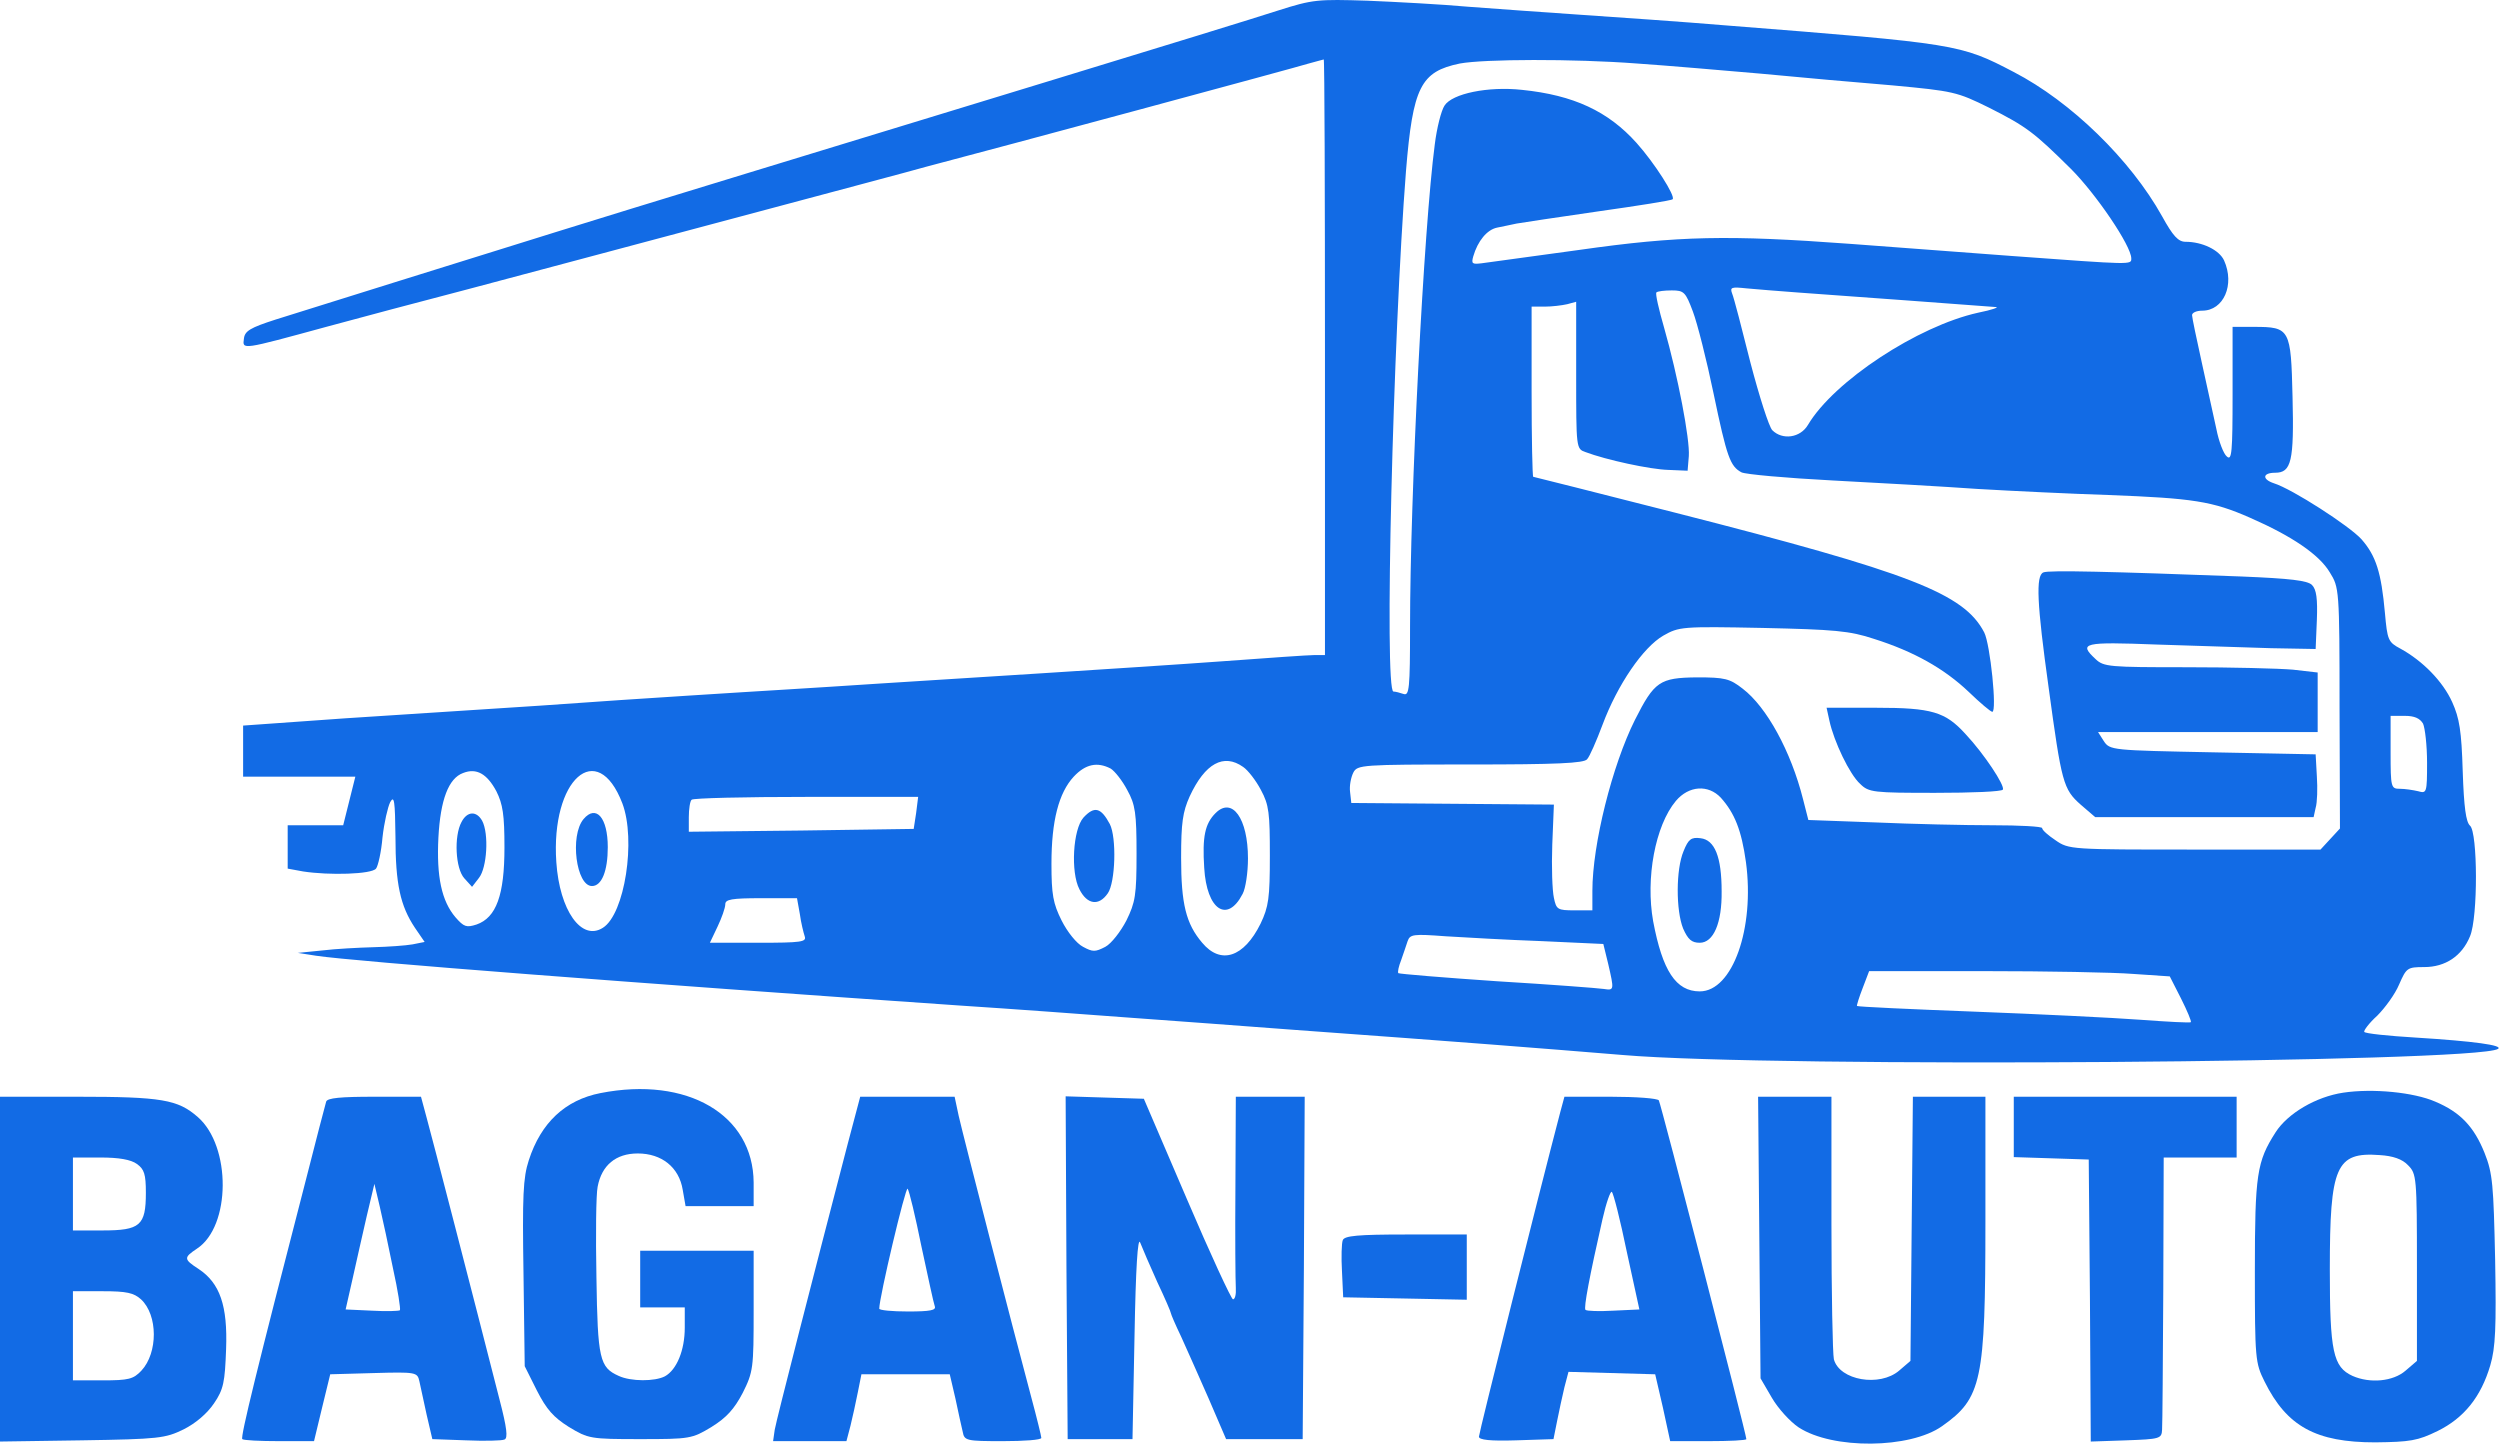
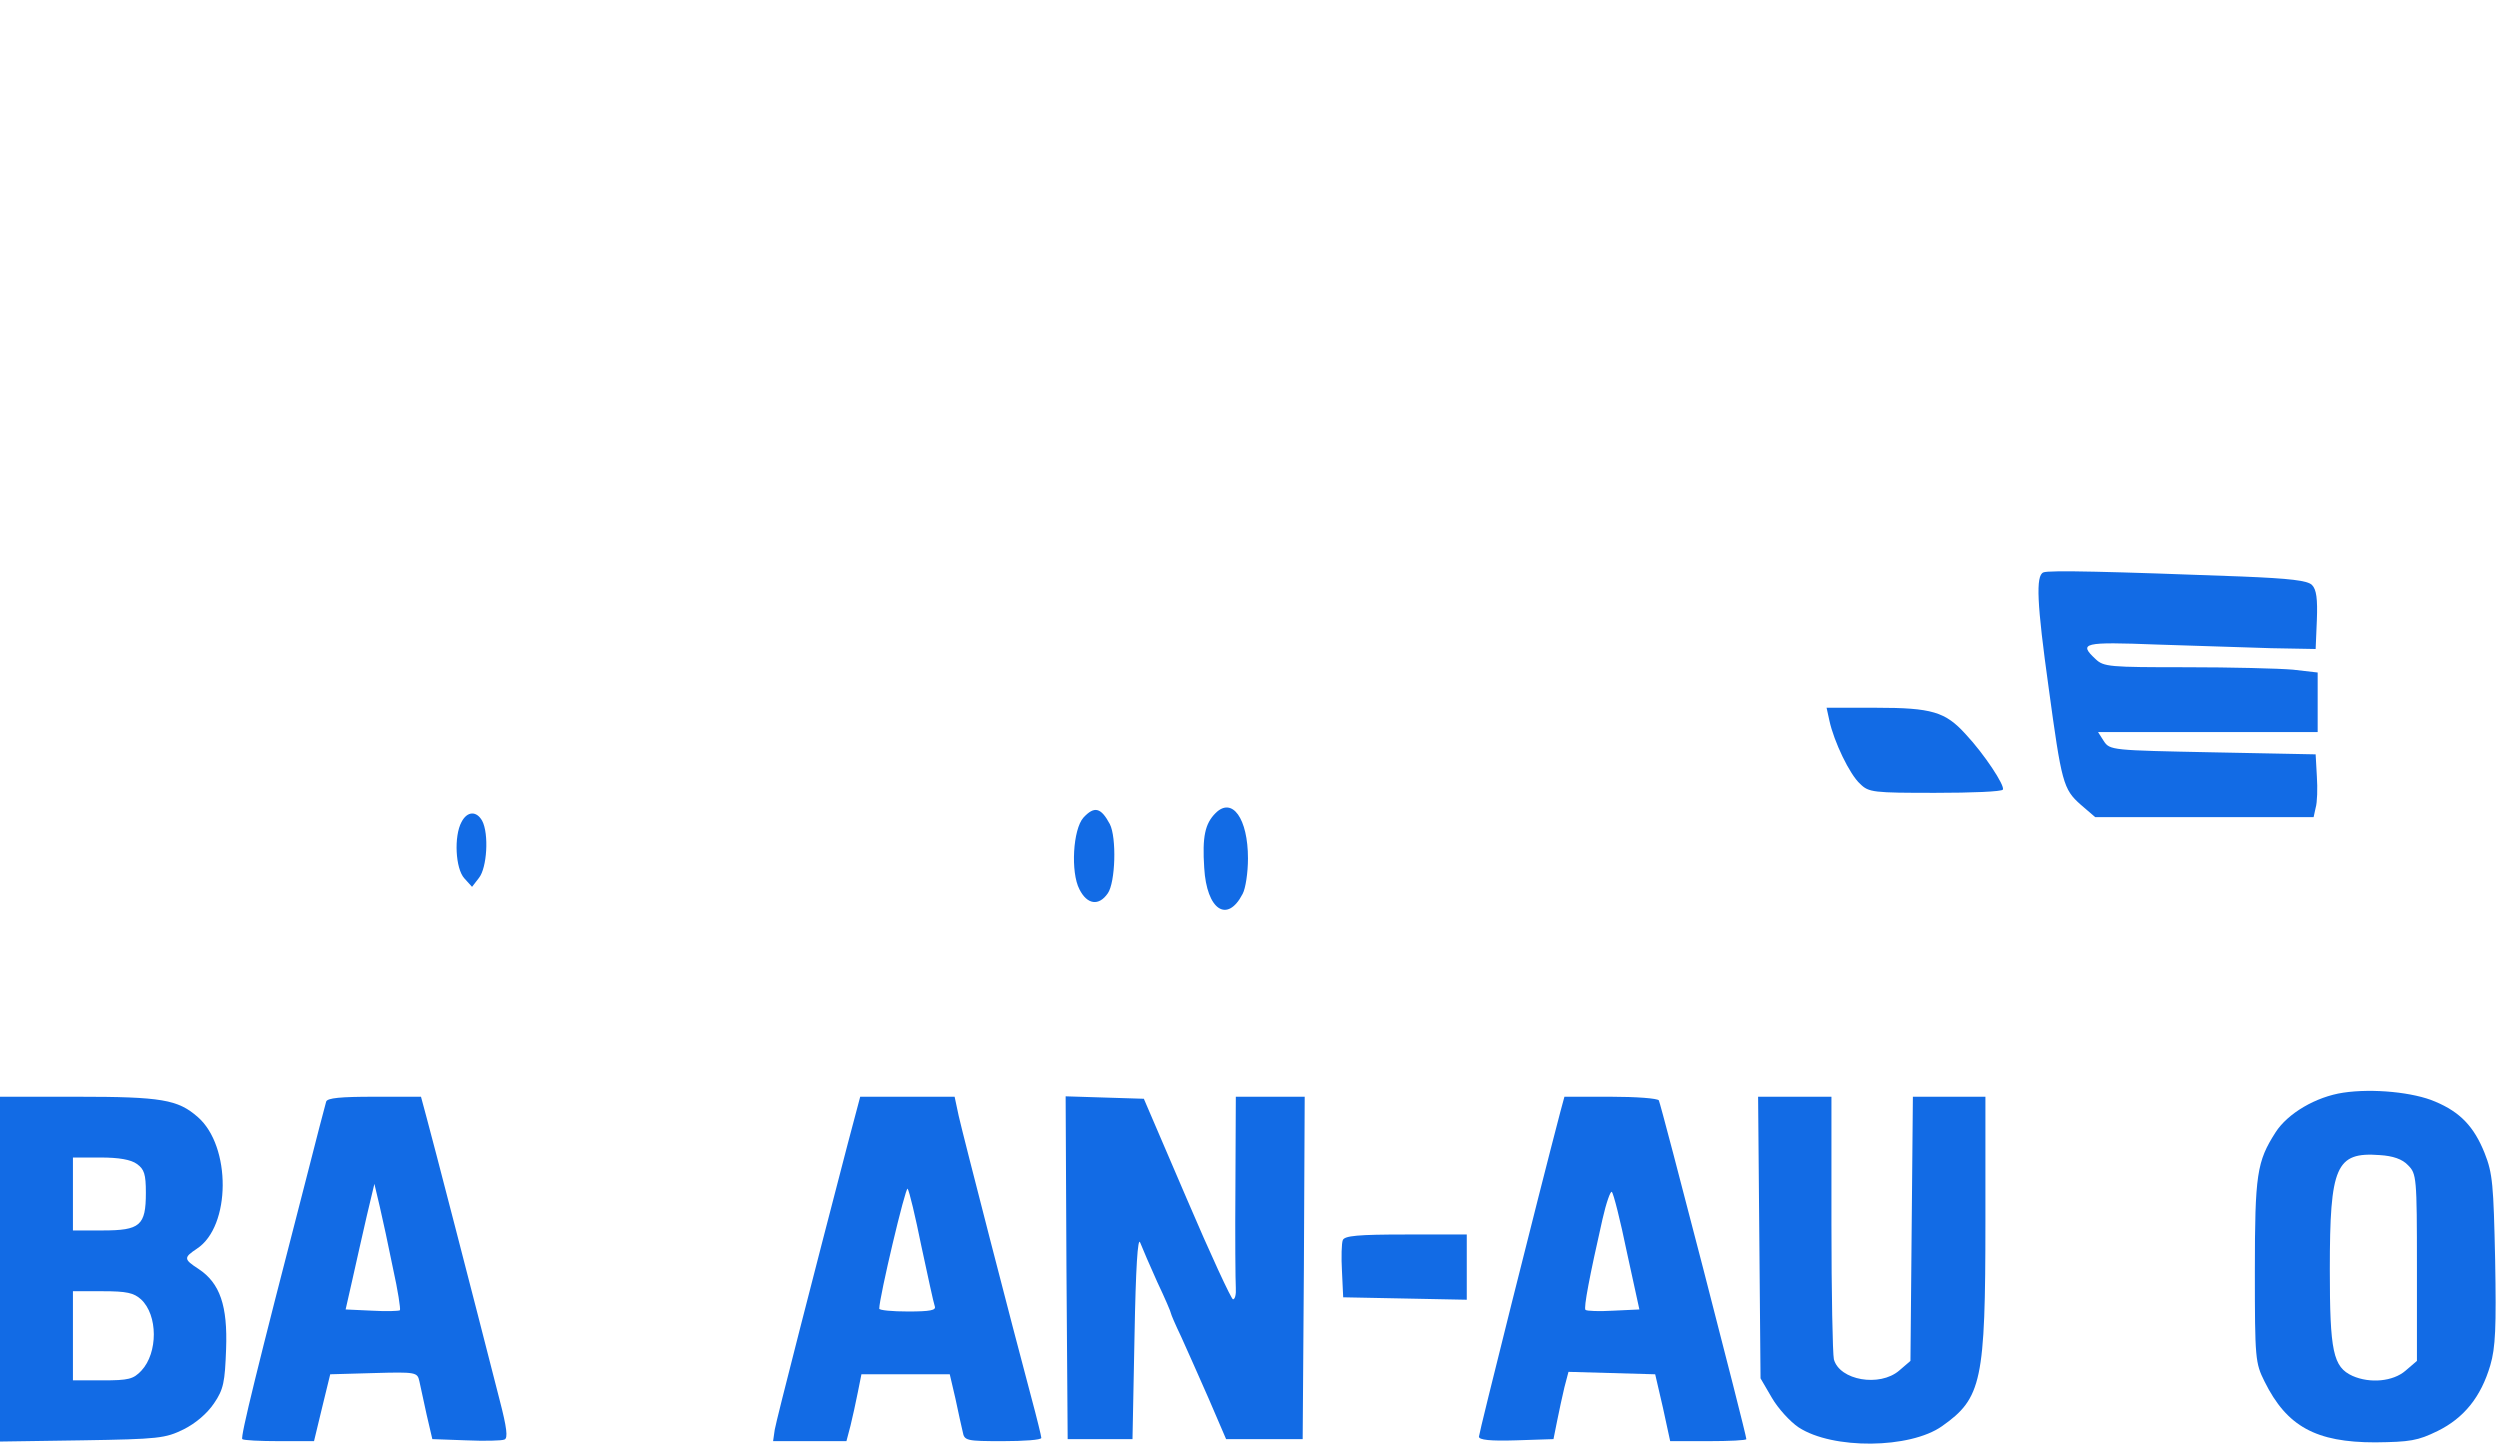
<svg xmlns="http://www.w3.org/2000/svg" width="617" height="357" viewBox="0 0 617 357" fill="none">
-   <path d="M315.5 2.574C310.6 4.174 285.6 11.874 260 19.674C205 36.474 152.8 52.374 137.5 57.174C115.3 64.074 75.3 76.574 68 78.874C61.8 80.874 60.4 81.674 60.2 83.574C59.8 86.374 59.6 86.374 80.5 80.674C88.2 78.574 104 74.374 115.5 71.374C127.1 68.274 156.1 60.574 180 54.174C203.9 47.774 225.8 41.974 228.5 41.174C247.2 36.274 320.2 16.574 323 15.674C324.9 15.174 326.6 14.674 326.7 14.674C326.9 14.674 327 47.774 327 88.174V161.674H324.3C322.9 161.674 312.9 162.374 302.1 163.174C291.3 163.974 271 165.274 257 166.174C243 167.074 225.2 168.174 217.5 168.674C209.8 169.174 199.2 169.874 194 170.174C188.8 170.474 178 171.174 170 171.674C162 172.174 145.4 173.274 133 174.174C120.6 174.974 99.1 176.374 85.3 177.274L60 179.074V185.374V191.674H73.8H87.7L86.2 197.674L84.7 203.674H77.9H71V209.074V214.374L74.8 215.074C81.3 216.074 91.7 215.774 92.8 214.374C93.3 213.774 94.1 210.274 94.4 206.674C94.8 203.074 95.7 199.174 96.3 197.974C97.3 196.174 97.5 197.674 97.6 206.474C97.6 218.174 98.8 223.574 102.4 228.974L104.8 232.474L101.8 233.074C100.1 233.374 95.8 233.674 92.1 233.774C88.5 233.874 82.8 234.174 79.5 234.574L73.5 235.174L78 235.874C87.2 237.274 157.2 242.674 237 248.174C249.4 248.974 268.3 250.374 279 251.174C289.7 251.974 308 253.274 319.5 254.174C360.9 257.174 379.8 258.674 400.5 260.374C437.7 263.574 611.1 262.274 616.5 258.874C617.9 257.974 610.6 256.974 596.2 256.074C589.5 255.674 583.7 255.074 583.5 254.674C583.3 254.374 584.7 252.474 586.7 250.674C588.6 248.774 591.1 245.374 592.1 242.974C593.9 238.874 594.1 238.674 598.3 238.674C603.5 238.674 607.6 235.974 609.6 231.074C611.6 226.374 611.5 205.374 609.6 203.774C608.6 202.874 608.1 199.274 607.8 190.374C607.5 180.374 607 177.274 605.2 173.274C602.9 168.174 597.9 163.074 592.4 160.074C589.4 158.474 589.2 157.974 588.6 151.274C587.7 141.274 586.4 137.174 582.8 133.074C579.8 129.774 565.7 120.674 561.2 119.274C558.2 118.274 558.4 116.674 561.5 116.674C565.5 116.674 566.2 113.874 565.8 97.974C565.4 81.174 565.2 80.674 556.3 80.674H551V97.274C551 111.674 550.8 113.774 549.6 112.674C548.8 112.074 547.6 108.974 547 105.874C546.3 102.774 544.7 95.374 543.4 89.474C542.1 83.574 541 78.374 541 77.774C541 77.174 542.1 76.674 543.5 76.674C548.8 76.674 551.6 70.274 548.9 64.274C547.7 61.674 543.5 59.674 539.4 59.674C537.6 59.674 536.3 58.274 533.6 53.374C525.8 39.374 511.1 25.074 497 17.774C483.8 10.874 483.1 10.774 426 6.274C415.3 5.374 399.3 4.274 390.5 3.674C381.7 3.074 369.1 2.174 362.5 1.674C355.9 1.074 344.7 0.474 337.5 0.174C325.2 -0.226 324 -0.126 315.5 2.574ZM404 15.674C411.4 16.174 425.2 17.374 434.5 18.174C443.9 19.074 458.5 20.374 467.1 21.074C482.1 22.474 483 22.674 490.9 26.574C500.2 31.274 502 32.674 511.1 41.674C517.3 47.874 526 60.674 526 63.774C526 65.374 526.5 65.374 496.5 63.174C485.5 62.374 467.5 60.974 456.5 60.174C426.6 57.974 414.4 58.174 389.8 61.674C378.1 63.274 367.3 64.774 365.7 64.974C363.3 65.274 363.1 65.074 363.6 63.274C364.7 59.474 367 56.674 369.5 56.174C370.9 55.874 373 55.474 374.3 55.174C375.5 54.974 384.6 53.574 394.4 52.174C404.3 50.774 412.6 49.474 412.8 49.174C413.6 48.474 408.3 40.174 403.9 35.274C396.9 27.474 388.4 23.474 375.6 22.174C367.3 21.274 358.4 23.074 356.5 26.074C355.7 27.274 354.6 31.574 354.1 35.674C351.4 56.174 348 122.274 348 154.774C348 169.974 347.8 171.774 346.4 171.274C345.5 170.974 344.4 170.674 343.9 170.674C341.6 170.674 343.8 82.974 347 42.174C348.7 21.474 350.6 17.674 360.3 15.674C366.3 14.574 388.2 14.474 404 15.674ZM443.5 72.174C447.9 72.474 460.3 73.374 471 74.174C481.7 74.974 491.4 75.674 492.5 75.774C493.6 75.774 491.7 76.474 488.2 77.174C473.3 80.474 452.6 94.074 446.2 104.874C444.3 108.074 439.9 108.674 437.4 106.174C436.6 105.374 434.2 97.874 432 89.474C429.9 81.074 427.9 73.374 427.5 72.474C426.9 70.874 427.3 70.774 431.1 71.174C433.5 71.374 439.1 71.874 443.5 72.174ZM417.8 76.874C418.9 79.774 421.2 88.874 422.9 97.074C426.2 112.874 427 115.074 429.8 116.574C430.8 117.074 440.8 117.974 452.2 118.574C463.5 119.174 479.7 120.074 488.1 120.674C496.6 121.174 511.2 121.874 520.5 122.174C541.2 122.974 546 123.674 555.3 127.774C565.6 132.274 572.4 136.874 575 141.274C577.3 144.974 577.4 145.374 577.4 174.774L577.5 204.474L575.1 207.074L572.7 209.674H541.6C511.1 209.674 510.6 209.674 507.3 207.374C505.5 206.174 504 204.874 504 204.374C504 203.974 498.4 203.674 491.7 203.674C484.9 203.674 471.9 203.374 462.8 202.974L446.3 202.374L445 197.274C442 185.374 436 174.474 430.1 169.974C426.9 167.474 425.7 167.174 418.8 167.174C409.6 167.274 408.3 168.174 403.5 177.674C397.9 188.874 393 208.374 393 219.874V224.674H388.6C384.4 224.674 384.1 224.474 383.5 221.574C383.1 219.774 382.9 213.974 383.1 208.474L383.5 198.574L358.5 198.374L333.5 198.174L333.2 195.474C333 193.974 333.4 191.874 334 190.674C335 188.774 335.9 188.674 362.9 188.674C384 188.674 391 188.374 391.7 187.374C392.3 186.774 394 182.874 395.5 178.874C399.2 168.974 405.5 159.774 410.5 156.874C414.4 154.674 415 154.574 435 154.974C452.7 155.374 456.5 155.674 462.5 157.674C472.3 160.774 479.8 164.974 485.9 170.774C488.7 173.474 491.3 175.674 491.7 175.674C492.9 175.674 491.2 158.974 489.7 156.074C484.7 146.474 471.6 141.374 413.6 126.574C394.4 121.674 378.5 117.674 378.4 117.674C378.2 117.674 378 108.174 378 96.674V75.674H381.3C383 75.674 385.5 75.374 386.8 75.074L389 74.474V92.574C389 110.674 389 110.774 391.3 111.574C396.3 113.474 407.3 115.874 411.8 115.974L416.5 116.174L416.8 112.574C417.1 108.474 414.1 92.774 410.7 80.874C409.4 76.374 408.5 72.474 408.8 72.174C409.1 71.874 410.8 71.674 412.6 71.674C415.6 71.674 416 72.074 417.8 76.874ZM598 178.574C598.5 179.674 599 183.974 599 188.274C599 195.674 598.9 195.874 596.8 195.274C595.5 194.974 593.5 194.674 592.3 194.674C590.1 194.674 590 194.374 590 185.674V176.674H593.5C595.9 176.674 597.2 177.274 598 178.574ZM306.8 189.274C308 190.074 310 192.674 311.2 194.974C313.2 198.674 313.4 200.674 313.4 211.174C313.4 221.674 313.1 223.774 311.1 227.974C307 236.274 301.3 238.174 296.7 232.674C292.7 227.974 291.5 223.074 291.5 211.674C291.5 203.074 291.9 200.374 293.6 196.574C297.4 188.374 302 185.874 306.8 189.274ZM274.1 189.674C275.1 190.274 277 192.674 278.2 194.974C280.2 198.574 280.5 200.674 280.5 210.674C280.5 220.974 280.2 222.674 278 227.174C276.6 229.874 274.3 232.874 272.8 233.674C270.3 234.974 269.7 234.974 267.3 233.674C265.7 232.874 263.4 229.974 262 227.174C259.9 222.974 259.5 220.774 259.5 213.174C259.5 202.574 261.3 195.674 265 191.674C267.9 188.574 270.8 187.974 274.1 189.674ZM122.5 195.274C124.1 198.474 124.5 201.074 124.5 209.174C124.5 220.874 122.5 226.474 117.6 228.174C115.1 228.974 114.5 228.774 112.4 226.374C109 222.374 107.7 216.374 108.2 206.674C108.7 197.374 110.7 192.074 114.3 190.774C117.6 189.474 120.2 190.974 122.5 195.274ZM153.6 198.274C157 207.274 154.2 225.574 148.8 228.974C143.5 232.374 138.1 224.674 137.3 212.774C135.9 192.374 147.4 182.074 153.6 198.274ZM424.7 196.874C428.1 200.674 429.8 204.874 430.9 212.774C433.1 229.074 427.6 244.674 419.5 244.674C413.6 244.674 410.3 239.574 408 227.374C406.1 216.774 408.5 203.774 413.6 197.674C416.8 193.874 421.6 193.574 424.7 196.874ZM226.1 200.674L225.5 204.574L197.8 204.974L170 205.274V201.674C170 199.674 170.3 197.674 170.7 197.374C171 196.974 183.8 196.674 199 196.674H226.6L226.1 200.674ZM197.4 225.574C197.7 227.774 198.3 230.174 198.6 231.074C199.1 232.474 197.8 232.674 187.2 232.674H175.2L177.1 228.674C178.1 226.574 179 224.074 179 223.174C179 221.974 180.5 221.674 187.9 221.674H196.7L197.4 225.574ZM380.6 232.274L395.7 232.974L396.9 237.874C398.4 244.374 398.4 244.474 395.8 244.074C394.5 243.874 382.7 242.974 369.5 242.174C356.3 241.274 345.4 240.374 345.1 240.174C344.9 239.874 345.2 238.474 345.8 236.974C346.3 235.474 347.1 233.274 347.4 232.274C348 230.574 348.8 230.474 356.8 231.074C361.6 231.374 372.3 231.974 380.6 232.274ZM526.6 240.374L535.5 240.974L538.3 246.474C539.8 249.474 540.9 252.074 540.7 252.274C540.6 252.474 534.9 252.174 528.2 251.674C521.5 251.174 503.1 250.274 487.3 249.674C471.5 249.074 458.5 248.474 458.3 248.274C458.2 248.174 458.8 246.174 459.7 243.874L461.3 239.674H489.5C505 239.674 521.7 239.974 526.6 240.374Z" fill="#126BE5" />
  <path d="M504.3 141.274C502.4 142.074 502.7 148.874 505.6 169.674C508.8 193.174 509.2 194.774 513.5 198.574L517.1 201.674H544H571L571.5 199.374C571.9 198.074 572 194.574 571.8 191.574L571.5 186.174L546.1 185.674C521.2 185.174 520.7 185.174 519.2 182.874L517.8 180.674H544.9H572V173.274V165.974L565.9 165.274C562.5 164.974 550.6 164.674 539.5 164.674C520.6 164.674 519.2 164.574 517.2 162.674C512.9 158.674 514.1 158.374 532.3 159.074C541.7 159.374 554.5 159.774 560.5 159.974L571.5 160.174L571.8 153.074C572 147.774 571.7 145.474 570.6 144.374C569.5 143.274 565.3 142.774 553.1 142.274C521.1 141.074 505.5 140.674 504.3 141.274Z" fill="#126BE5" />
  <path d="M451.5 177.874C452.6 182.974 456.5 191.174 459.1 193.474C461.2 195.574 462.4 195.674 477.6 195.674C486.6 195.674 494.1 195.374 494.3 194.874C494.9 193.974 489.7 186.074 485.1 181.174C480.1 175.674 476.8 174.674 463 174.674H450.8L451.5 177.874Z" fill="#126BE5" />
  <path d="M300 200.674C297.4 203.274 296.7 206.474 297.2 214.174C297.8 224.574 302.9 227.974 306.7 220.574C307.4 219.274 308 215.374 308 211.874C308 201.974 304.1 196.574 300 200.674Z" fill="#126BE5" />
  <path d="M267.4 201.774C264.8 204.674 264.2 215.274 266.4 219.474C268.3 223.274 271.2 223.674 273.4 220.474C275.3 217.774 275.6 206.674 273.9 203.374C271.7 199.274 270.1 198.874 267.4 201.774Z" fill="#126BE5" />
  <path d="M113.9 202.874C112 206.374 112.4 214.374 114.6 216.774L116.5 218.874L118.2 216.674C120.2 214.174 120.7 205.774 119 202.574C117.6 200.074 115.3 200.174 113.9 202.874Z" fill="#126BE5" />
-   <path d="M144 202.174C140.6 206.274 142.2 218.674 146.1 218.674C148.5 218.674 150 214.974 150 209.074C150 201.774 147.1 198.474 144 202.174Z" fill="#126BE5" />
-   <path d="M415.5 210.074C413.6 214.574 413.6 224.674 415.4 229.174C416.6 231.874 417.5 232.674 419.5 232.674C422.9 232.674 425 227.774 424.9 219.974C424.9 211.474 423.2 207.274 419.7 206.874C417.4 206.574 416.7 207.074 415.5 210.074Z" fill="#126BE5" />
-   <path d="M148.2 269.774C139.5 271.474 133.5 277.074 130.5 286.374C129.1 290.674 128.9 295.074 129.2 314.374L129.5 337.174L132.5 343.174C134.9 347.874 136.6 349.774 140.4 352.174C145.2 355.074 145.7 355.174 158 355.174C170.3 355.174 170.8 355.074 175.6 352.174C179.3 349.874 181.2 347.774 183.3 343.774C185.9 338.574 186 337.674 186 323.474V308.674H172H158V315.674V322.674H163.5H169V327.674C169 333.274 167 338.074 164.1 339.674C161.6 340.974 155.7 340.974 152.7 339.574C148 337.474 147.5 335.474 147.2 315.274C147 304.874 147.1 294.774 147.5 292.874C148.5 287.574 152 284.674 157.4 284.674C163.3 284.674 167.6 288.074 168.5 293.674L169.2 297.674H177.6H186V291.874C185.9 275.074 169.6 265.574 148.2 269.774Z" fill="#126BE5" />
  <path d="M578.3 269.674C571.6 270.674 564.6 274.774 561.6 279.474C557 286.674 556.5 289.774 556.5 313.674C556.5 335.374 556.6 336.374 558.9 340.974C564.4 352.074 571.6 355.974 586.2 355.974C594.8 355.874 596.7 355.574 601.6 353.174C608.1 349.974 612.3 344.774 614.6 336.974C615.9 332.574 616.1 327.574 615.8 310.874C615.4 292.474 615.2 289.574 613.2 284.574C610.6 278.074 607.2 274.474 601 271.874C595.7 269.574 585.6 268.574 578.3 269.674ZM594.3 287.574C596.4 289.674 596.5 290.474 596.5 312.774V335.874L593.7 338.274C590.6 340.974 584.9 341.474 580.6 339.574C575.8 337.374 575 333.574 575 313.274C575 287.774 576.5 284.274 587.3 285.074C590.6 285.274 592.9 286.074 594.3 287.574Z" fill="#126BE5" />
  <path d="M0 313.274V355.774L20.3 355.474C39.2 355.174 40.8 354.974 45.3 352.774C48.3 351.274 51.1 348.874 52.8 346.374C55.2 342.874 55.5 341.074 55.8 332.974C56.2 322.274 54.3 316.674 49 313.174C45.3 310.774 45.3 310.374 48.6 308.174C57 302.674 57.1 282.874 48.8 275.674C43.9 271.374 39.9 270.674 19.1 270.674H0V313.274ZM33.8 287.274C35.6 288.574 36 289.774 36 294.374C36 302.474 34.6 303.674 25.3 303.674H18V294.674V285.674H24.8C29.3 285.674 32.3 286.174 33.8 287.274ZM34.8 320.674C39 324.574 39 333.874 34.9 338.274C32.9 340.374 31.8 340.674 25.3 340.674H18V329.674V318.674H25.3C31.3 318.674 33 319.074 34.8 320.674Z" fill="#126BE5" />
  <path d="M80.5 271.874C80.3 272.574 78 281.274 75.5 291.174C63.4 337.974 59.3 354.674 59.8 355.174C60.1 355.474 64.2 355.674 68.9 355.674H77.5L79.5 347.374L81.5 339.174L92.2 338.874C102.7 338.574 103 338.674 103.5 340.874C103.8 342.174 104.6 345.874 105.3 349.174L106.7 355.174L115 355.474C119.6 355.674 123.9 355.574 124.5 355.274C125.4 354.974 125.1 352.374 123.3 345.474C116.8 319.974 106.6 280.574 105.3 275.874L103.9 270.674H92.4C84.1 270.674 80.8 270.974 80.5 271.874ZM97 313.074C98.2 318.474 98.9 323.074 98.7 323.374C98.4 323.574 95.3 323.674 91.8 323.474L85.3 323.174L87 315.674C87.9 311.574 89.5 304.574 90.5 300.174L92.4 292.174L93.7 297.674C94.4 300.674 95.9 307.574 97 313.074Z" fill="#126BE5" />
  <path d="M209.2 282.374C201.1 313.474 191.6 350.474 191.2 352.874L190.8 355.674H199.8H208.9L209.9 351.874C210.4 349.874 211.2 346.174 211.7 343.674L212.6 339.174H223.5H234.4L235.8 345.174C236.5 348.474 237.3 352.174 237.6 353.374C238 355.574 238.5 355.674 247.5 355.674C252.7 355.674 257 355.374 257 354.874C257 354.474 255.9 349.974 254.5 344.774C250 327.974 237.7 280.274 236.6 275.374L235.6 270.674H223.9H212.3L209.2 282.374ZM227.4 307.574C229 314.974 230.4 321.574 230.7 322.374C231.1 323.374 229.6 323.674 224.1 323.674C220.2 323.674 217 323.374 217 322.974C217 320.174 223.5 292.774 224 293.374C224.4 293.874 225.9 300.174 227.4 307.574Z" fill="#126BE5" />
  <path d="M263.2 312.874L263.5 355.174H271.5H279.5L280 329.674C280.3 312.974 280.8 305.074 281.4 306.674C281.9 307.974 283.8 312.374 285.6 316.374C287.5 320.374 289 323.874 289 324.174C289 324.374 290.1 326.974 291.5 329.874C292.8 332.774 295.9 339.674 298.3 345.174L302.6 355.174H312.1H321.5L321.8 312.874L322 270.674H313.5H305L304.9 292.874C304.8 305.174 304.9 316.374 305 317.874C305.1 319.474 304.8 320.674 304.3 320.674C303.9 320.674 298.7 309.474 292.9 295.874L282.3 271.174L272.6 270.874L263 270.574L263.2 312.874Z" fill="#126BE5" />
  <path d="M385.1 274.374C379.8 294.574 365 353.674 365 354.574C365 355.374 367.8 355.674 374.2 355.474L383.4 355.174L384.3 350.674C384.8 348.174 385.6 344.474 386.1 342.374L387.1 338.574L397.8 338.874L408.5 339.174L410.4 347.374L412.2 355.674H421.6C426.8 355.674 431 355.474 431 355.174C431 353.974 409.9 272.374 409.4 271.574C409.1 271.074 403.8 270.674 397.5 270.674H386.1L385.1 274.374ZM401.5 308.974L404.6 323.174L398.2 323.474C394.7 323.674 391.6 323.574 391.3 323.274C390.8 322.874 392.3 314.974 395.5 300.874C396.4 296.874 397.5 293.774 397.8 294.174C398.2 294.474 399.9 301.174 401.5 308.974Z" fill="#126BE5" />
  <path d="M434.2 305.374L434.5 340.174L437.3 344.974C438.8 347.574 441.8 350.874 443.9 352.274C452.3 357.774 471.4 357.574 479.3 351.974C489.1 345.074 490 340.874 490 301.474V270.674H481H472.1L471.8 303.274L471.5 335.874L468.7 338.274C463.9 342.374 454 340.674 452.6 335.474C452.3 334.174 452 319.074 452 301.874V270.674H442.9H433.9L434.2 305.374Z" fill="#126BE5" />
-   <path d="M497 278.174V285.574L506.3 285.874L515.5 286.174L515.8 320.974L516 355.774L524.8 355.474C533 355.174 533.5 355.074 533.6 352.874C533.7 351.674 533.8 336.074 533.9 318.174L534 285.674H543H552V278.174V270.674H524.5H497V278.174Z" fill="#126BE5" />
  <path d="M331.4 306.074C331.1 306.774 331 310.274 331.2 313.774L331.5 320.174L346.8 320.474L362 320.774V312.674V304.674H347C335.2 304.674 331.8 304.974 331.4 306.074Z" fill="#126BE5" />
</svg>